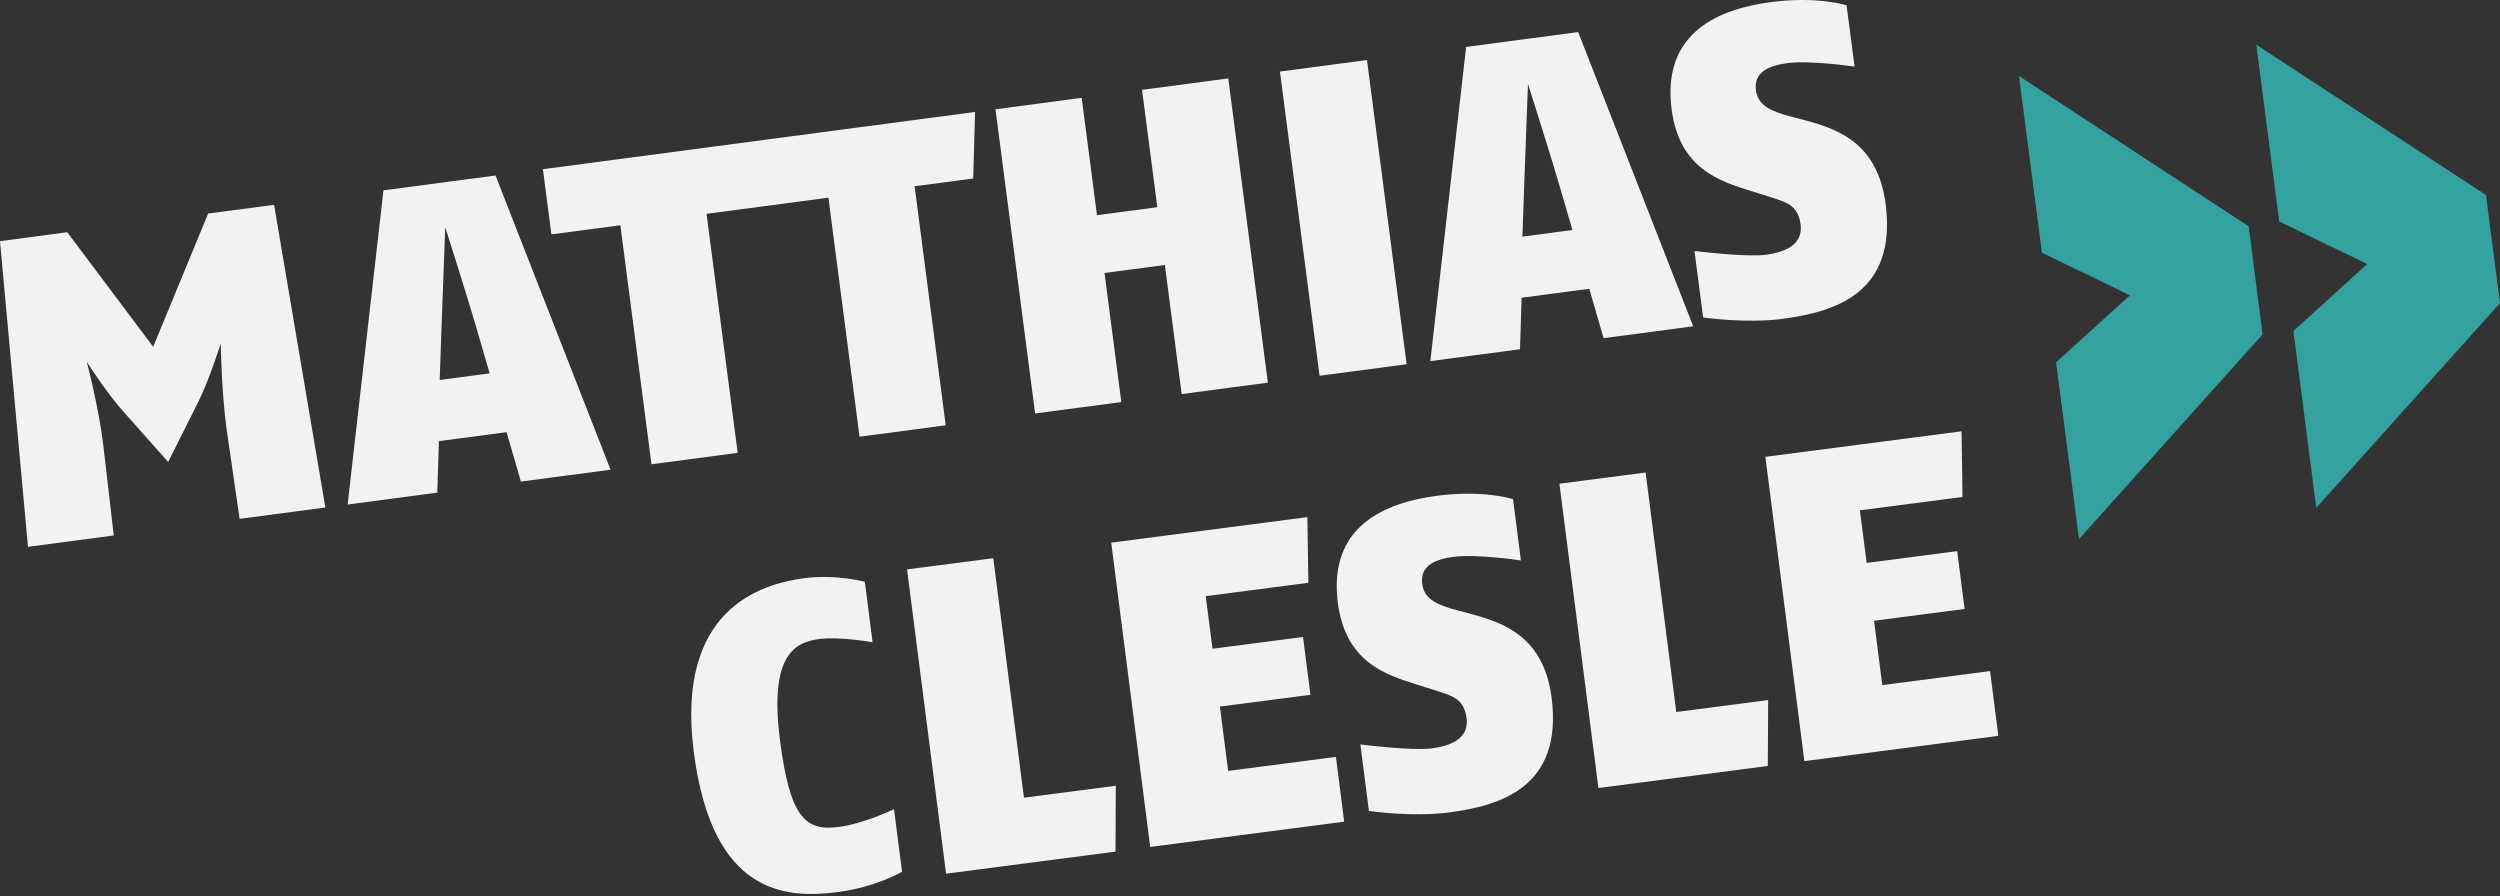
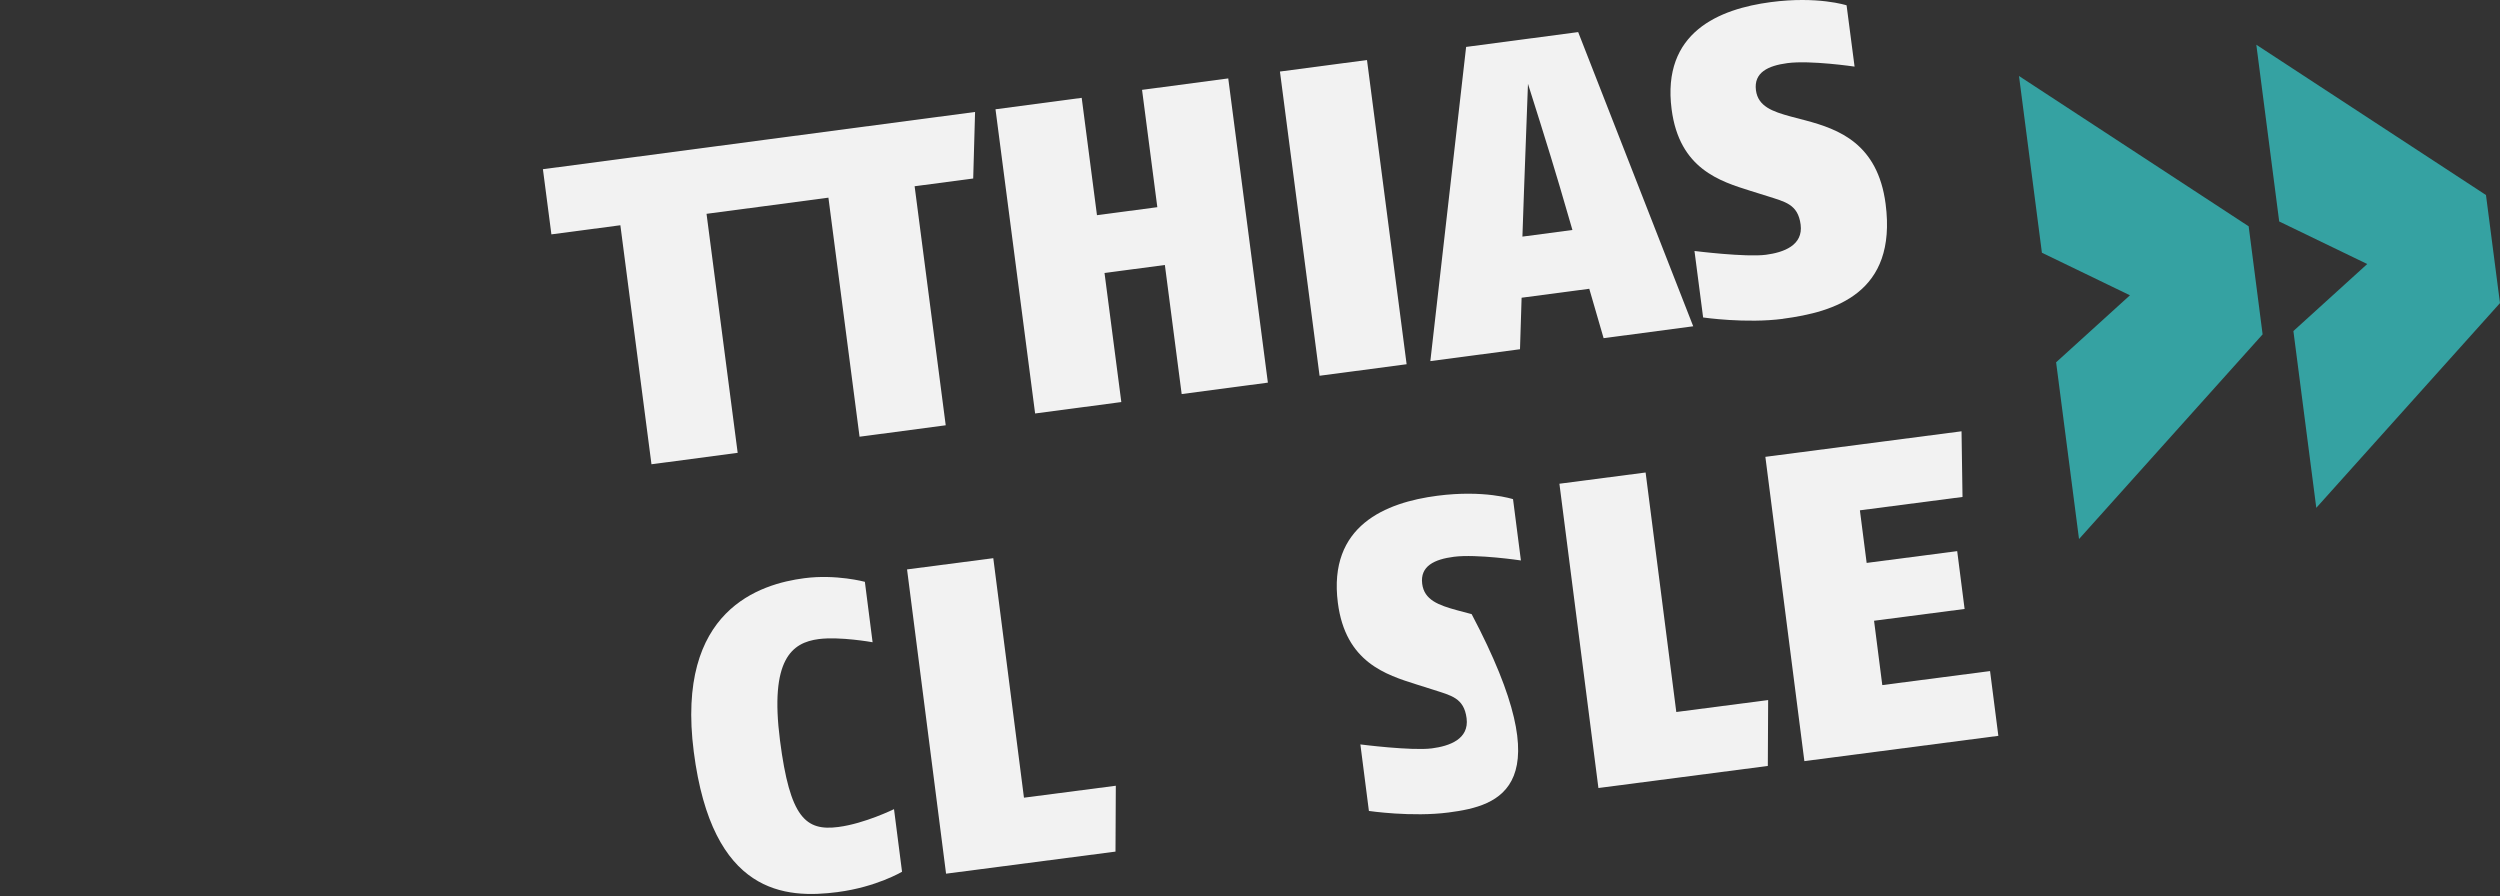
<svg xmlns="http://www.w3.org/2000/svg" width="212" height="76" viewBox="0 0 212 76" fill="none">
  <rect x="0" y="0" width="212" height="76" fill="#333333" stroke="none" />
-   <path d="M20.319 43.995L19.22 36.418C18.794 33.437 18.716 29.136 18.716 29.136C18.716 29.136 17.77 32.15 16.798 34.115L14.26 39.172L10.471 34.913C9.081 33.373 7.354 30.679 7.354 30.679C7.354 30.679 8.37 34.481 8.766 37.802L9.646 45.407L2.372 46.37L0 20.448L5.702 19.691L12.99 29.41L17.651 18.109L23.242 17.369L27.59 43.035L20.316 43.998H20.319V43.995Z" fill="#F2F2F2" />
-   <path d="M44.172 40.834L42.957 36.648L37.219 37.407L37.081 41.775L29.48 42.782L32.517 16.14L42.019 14.881L51.776 39.83L44.172 40.837V40.834ZM40.455 27.982C39.647 25.202 37.756 19.265 37.756 19.265C37.756 19.265 37.524 25.484 37.419 28.384L37.286 32.224L41.523 31.663L40.45 27.982H40.455Z" fill="#F2F2F2" />
  <path d="M82.686 9.494L65.043 11.83L46.039 14.348L46.759 19.874L52.607 19.101L55.245 39.369L62.555 38.4L59.914 18.132L64.885 17.474L70.25 16.762L72.89 37.033L80.197 36.064L77.56 15.793L82.528 15.137L82.686 9.494Z" fill="#F2F2F2" />
  <path d="M100.206 33.416L98.781 22.47L93.663 23.148L95.088 34.094L87.778 35.063L84.418 9.266L91.728 8.297L93.023 18.247L98.141 17.569L96.846 7.619L104.156 6.65L107.516 32.447L100.206 33.416Z" fill="#F2F2F2" />
  <path d="M111.899 31.864L108.539 6.067L115.921 5.09L119.281 30.887L111.899 31.864Z" fill="#F2F2F2" />
  <path d="M135.985 28.674L134.77 24.488L129.032 25.247L128.896 29.615L121.293 30.622L124.327 3.979L133.829 2.721L143.585 27.669L135.985 28.677V28.674ZM132.268 15.822C131.459 13.042 129.572 7.108 129.572 7.108C129.572 7.108 129.339 13.324 129.234 16.224L129.101 20.064L133.342 19.503L132.268 15.822Z" fill="#F2F2F2" />
  <path d="M151.206 27.035C148.065 27.451 144.425 26.921 144.425 26.921L143.692 21.283C143.692 21.283 148.04 21.83 149.756 21.604C151.253 21.406 152.925 20.808 152.693 19.039C152.466 17.306 151.364 17.116 149.889 16.636L148.455 16.189C145.859 15.372 142.413 14.328 141.754 9.279C140.899 2.717 145.812 0.755 150.16 0.18C154.143 -0.347 156.59 0.451 156.59 0.451L157.268 5.648C157.268 5.648 153.515 5.095 151.577 5.352C149.933 5.57 148.707 6.145 148.904 7.655C149.081 9.017 150.29 9.457 151.871 9.885L153.102 10.208C155.915 10.959 159.233 12.17 159.9 17.292C160.888 24.883 155.555 26.455 151.204 27.03V27.035H151.206Z" fill="#F2F2F2" />
  <path d="M71.06 75.646C66.601 76.227 60.384 75.875 58.831 63.745C57.287 51.691 64.478 49.517 68.209 49.031C70.913 48.679 73.341 49.338 73.341 49.338L73.996 54.462C73.996 54.462 71.218 53.963 69.427 54.194C67.16 54.49 65.258 55.9 66.144 62.791C66.986 69.352 68.32 70.491 71.099 70.128C73.329 69.838 75.812 68.615 75.812 68.615L76.493 73.924C76.493 73.924 74.318 75.219 71.063 75.643H71.06V75.646Z" fill="#F2F2F2" />
  <path d="M94.594 72.216L80.226 74.088L76.918 48.286L84.231 47.334L86.832 67.644L94.621 66.631L94.594 72.218V72.216Z" fill="#F2F2F2" />
-   <path d="M110.946 49.42L102.246 50.553L102.819 55.013L110.497 54.014L111.126 58.917L103.448 59.916L104.145 65.373L113.285 64.184L113.988 69.677L97.538 71.82L94.231 46.017L110.865 43.852L110.948 49.425V49.42H110.946Z" fill="#F2F2F2" />
-   <path d="M122.864 68.896C119.72 69.307 116.083 68.768 116.083 68.768L115.36 63.127C115.36 63.127 119.706 63.685 121.425 63.462C122.925 63.267 124.594 62.675 124.367 60.906C124.145 59.172 123.041 58.98 121.568 58.497L120.135 58.045C117.538 57.222 114.098 56.169 113.45 51.12C112.609 44.559 117.527 42.608 121.876 42.041C125.861 41.522 128.305 42.329 128.305 42.329L128.973 47.526C128.973 47.526 125.222 46.965 123.282 47.216C121.638 47.431 120.409 48.003 120.602 49.513C120.777 50.878 121.986 51.319 123.564 51.751L124.796 52.078C127.605 52.834 130.921 54.051 131.577 59.178C132.549 66.772 127.212 68.33 122.861 68.896H122.864Z" fill="#F2F2F2" />
+   <path d="M122.864 68.896C119.72 69.307 116.083 68.768 116.083 68.768L115.36 63.127C115.36 63.127 119.706 63.685 121.425 63.462C122.925 63.267 124.594 62.675 124.367 60.906C124.145 59.172 123.041 58.98 121.568 58.497L120.135 58.045C117.538 57.222 114.098 56.169 113.45 51.12C112.609 44.559 117.527 42.608 121.876 42.041C125.861 41.522 128.305 42.329 128.305 42.329L128.973 47.526C128.973 47.526 125.222 46.965 123.282 47.216C121.638 47.431 120.409 48.003 120.602 49.513C120.777 50.878 121.986 51.319 123.564 51.751L124.796 52.078C132.549 66.772 127.212 68.33 122.861 68.896H122.864Z" fill="#F2F2F2" />
  <path d="M149.911 64.953L135.546 66.823L132.238 41.02L139.548 40.068L142.15 60.378L149.939 59.365L149.911 64.953Z" fill="#F2F2F2" />
  <path d="M166.418 42.142L157.719 43.275L158.292 47.735L165.97 46.736L166.598 51.64L158.92 52.639L159.618 58.096L168.757 56.907L169.46 62.399L153.011 64.543L149.703 38.74L166.338 36.574L166.421 42.148V42.142H166.418Z" fill="#F2F2F2" />
  <path d="M176.301 45.711L174.358 30.723L180.619 25.041L173.154 21.432L171.211 6.444L190.686 19.191L191.87 28.354L176.298 45.714H176.301V45.711ZM196.421 43.059L194.48 28.072L200.741 22.389L193.276 18.781L191.336 3.793L210.811 16.539L211.998 25.702L196.424 43.062L196.421 43.059Z" fill="#35A2A2" />
</svg>